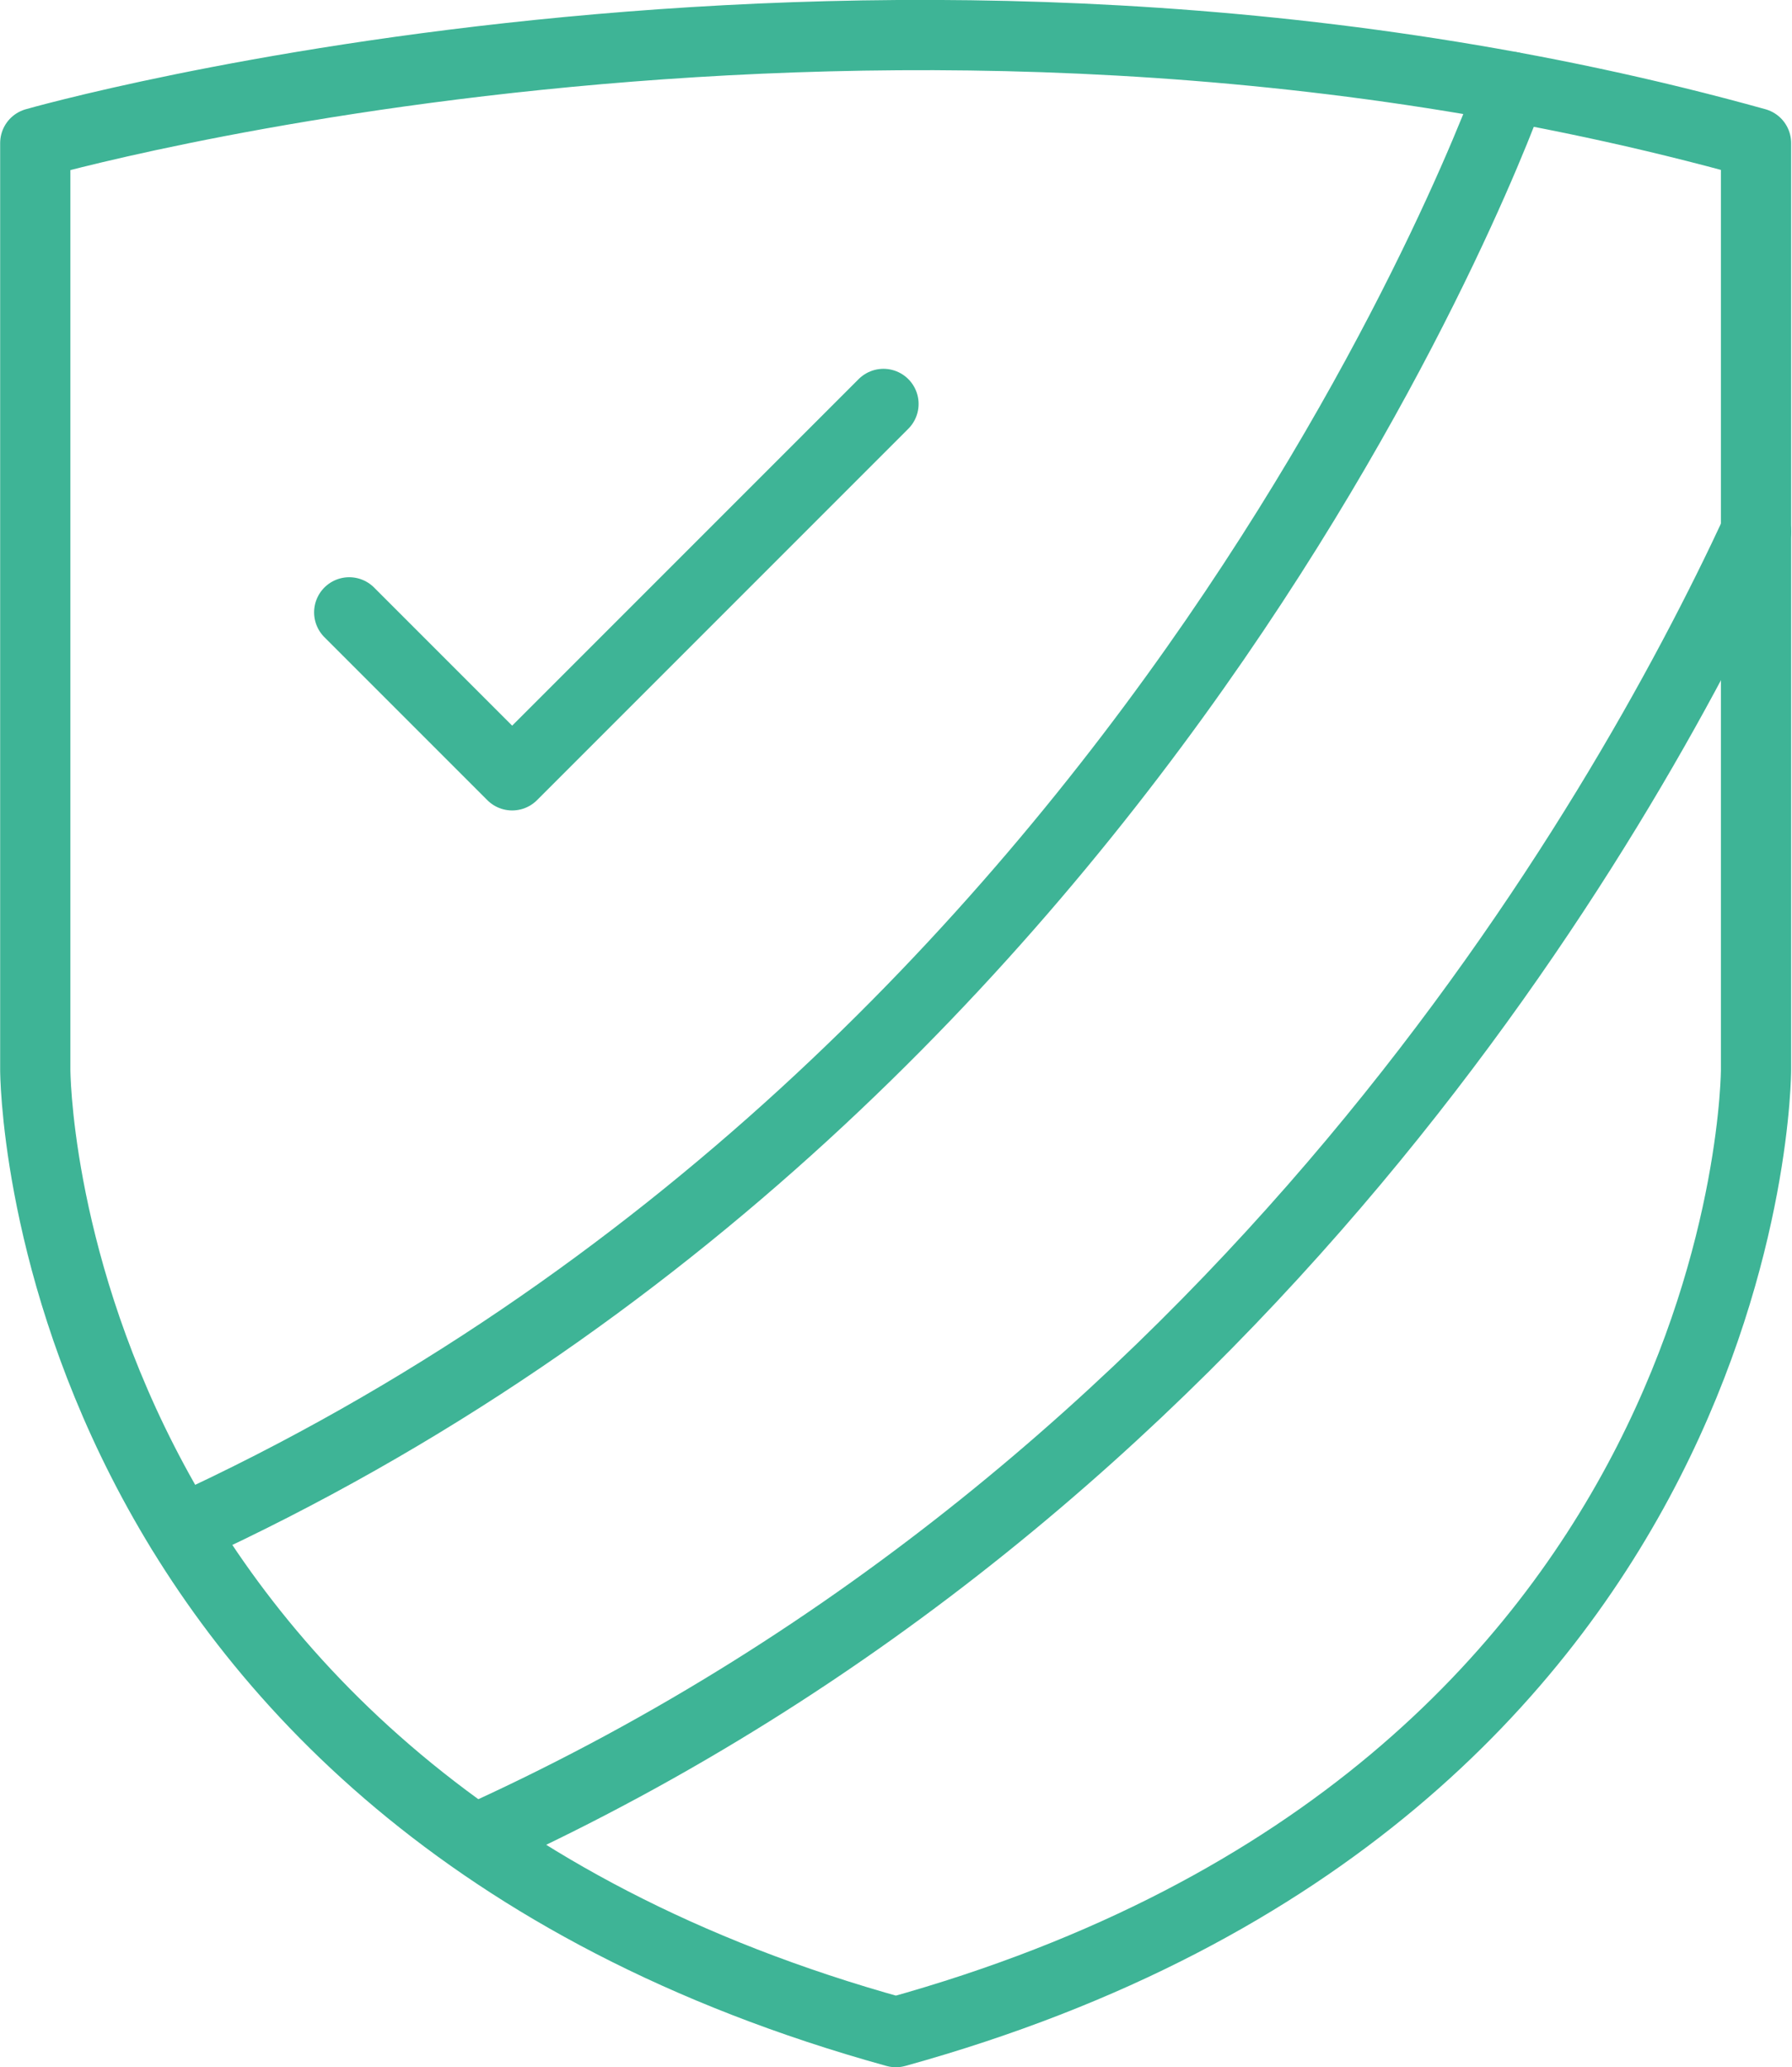
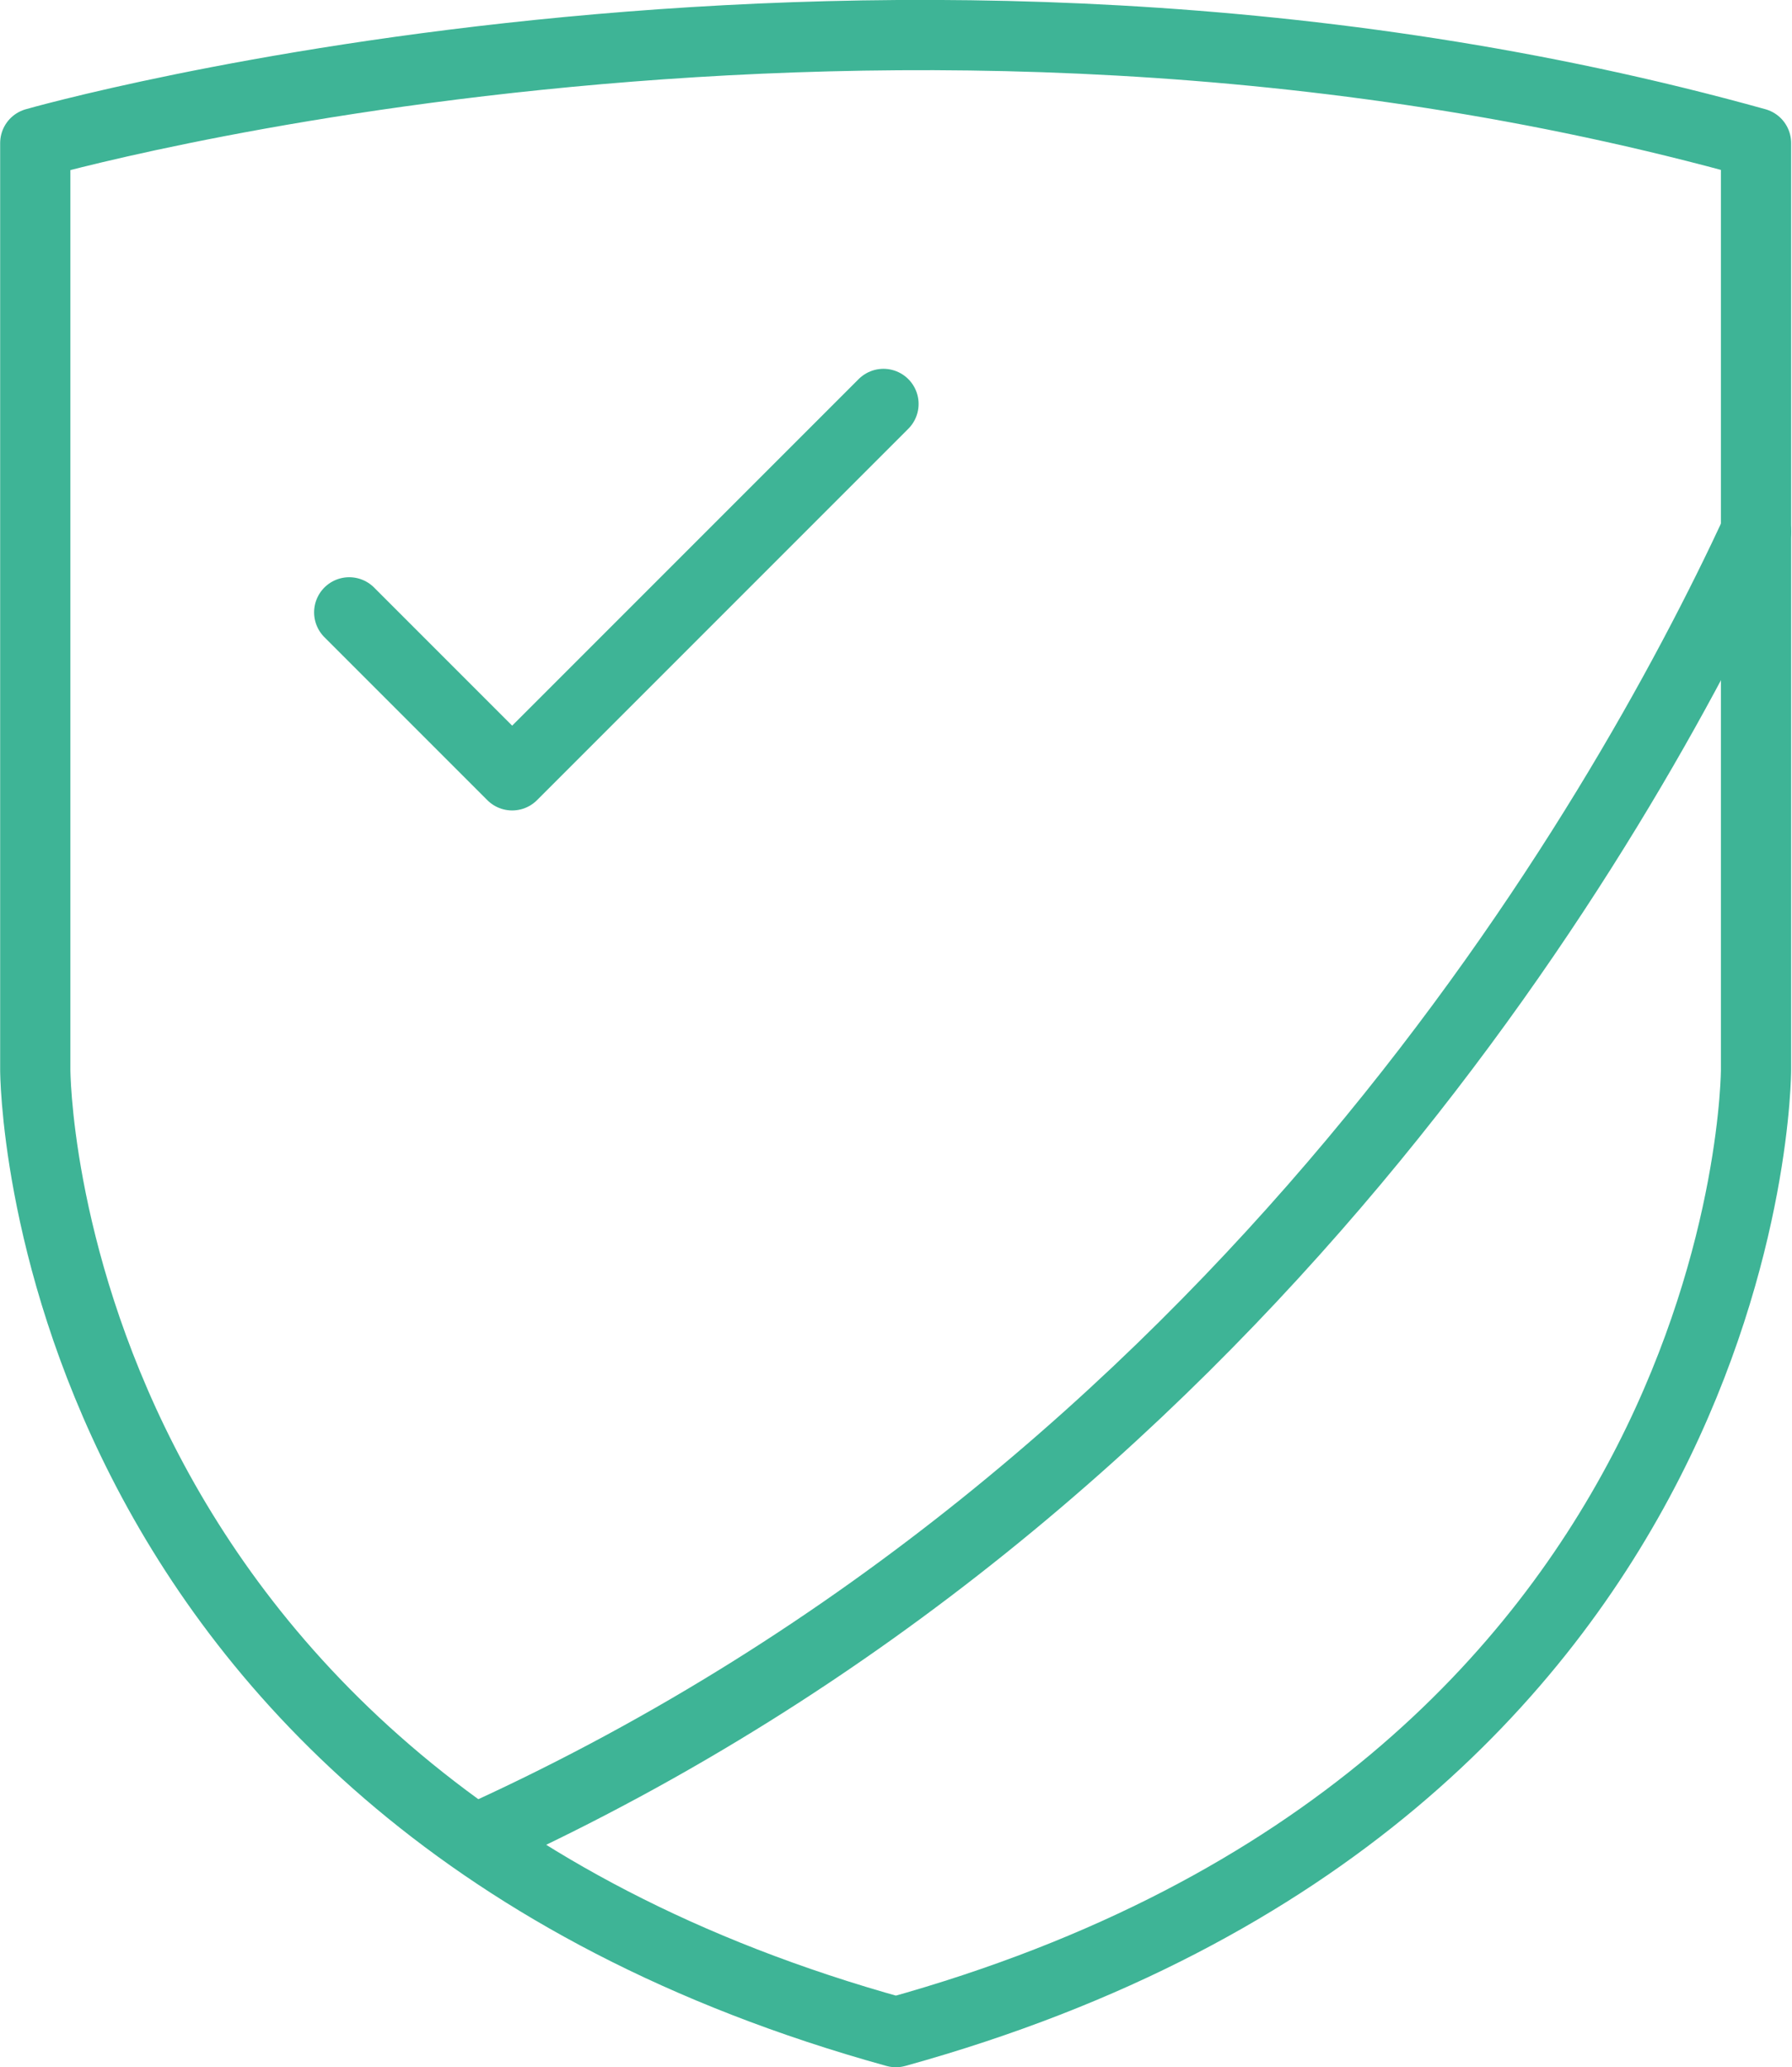
<svg xmlns="http://www.w3.org/2000/svg" width="27mm" height="31.14mm" viewBox="0 0 76.53 88.28">
  <defs>
    <style>.cls-1{fill:none;stroke:#3eb496;stroke-linecap:round;stroke-linejoin:round;stroke-width:3px;}</style>
  </defs>
  <title>protection-icon</title>
  <g id="Layer_2" data-name="Layer 2">
    <g id="Layer_1-2" data-name="Layer 1">
      <polyline class="cls-1" points="14.91 26.15 21.87 33.11 37.73 17.25" />
      <path class="cls-1" d="M38.26,86.78C1.5,76.61,1.5,45.69,1.5,45.69V6.11S37.72-4.27,75,6.11V45.69S75,76.61,38.26,86.78Z" />
-       <path class="cls-1" d="M64.55,3.71S49.72,46.12,7.74,65.34" />
      <path class="cls-1" d="M75,22.7C69.25,35.08,53,63.57,20.74,78.34" />
    </g>
  </g>
</svg>